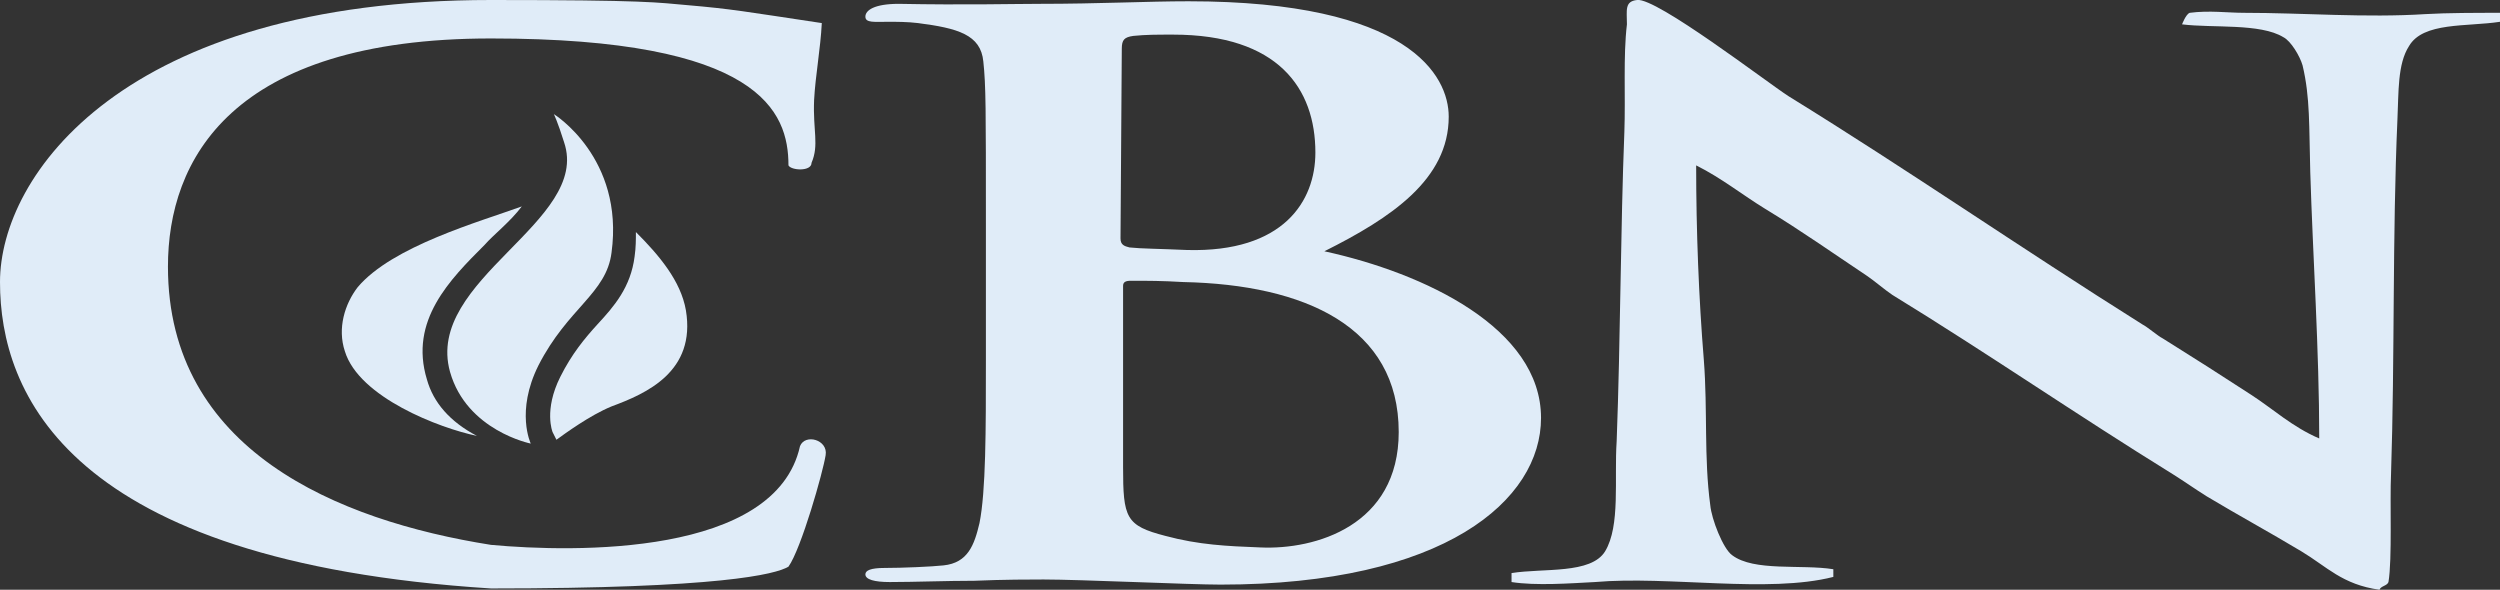
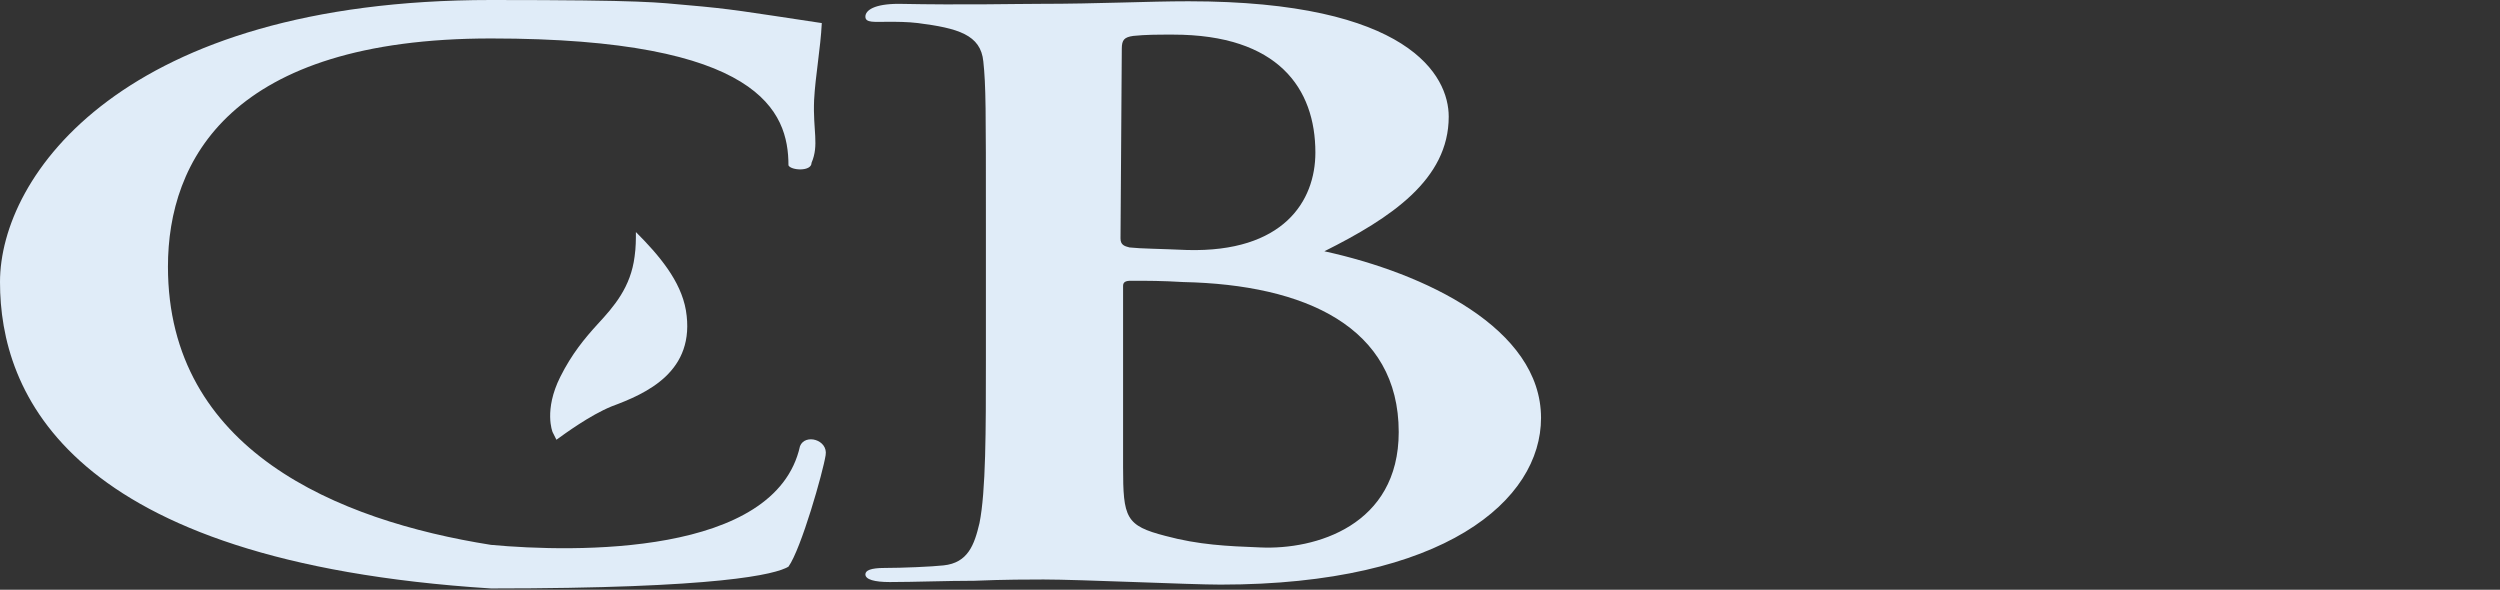
<svg xmlns="http://www.w3.org/2000/svg" version="1.1" id="Layer_1" x="0px" y="0px" width="195px" height="46px" viewBox="0 0 195 46" style="enable-background:new 0 0 195 46;" xml:space="preserve">
  <rect x="0" y="0" width="195" height="46" fill="#333333" stroke="none" />
  <style type="text/css">
	.st0{fill:#E0ECF8;}
</style>
-   <path class="st0" d="M43.2,8.9c0,0,5.5,3.4,4.5,10.8c-0.4,3.2-3.4,4.3-5.7,8.8c-1.8,3.6-0.6,6.1-0.6,6.1s-5-1-6.3-5.6  c-2-7.2,11-11.7,8.9-17.9C43.5,9.5,43.2,8.9,43.2,8.9" />
-   <path class="st0" d="M37.8,19.1c0.7-0.8,2-1.8,2.9-3c-3.3,1.2-10.1,3.1-12.8,6.3c-1,1.3-1.6,3.2-1,5c1.1,3.6,7.4,6,10.3,6.6  c-2.1-1.1-3.4-2.6-3.9-4.4C31.9,25,35.1,21.8,37.8,19.1" />
  <path class="st0" d="M53.5,24.2c-0.4-2.3-2.1-4.3-3.9-6.1c0,0,0,0,0,0c0,0.6,0,1.2-0.1,1.9c-0.3,2.4-1.6,3.9-2.9,5.3  c-1,1.1-2,2.3-2.9,4.1c-1.3,2.6-0.6,4.3-0.6,4.3l0.3,0.6c0.7-0.5,2.6-1.9,4.3-2.6C50.4,30.7,54.3,29,53.5,24.2" />
  <path class="st0" d="M38.3,0c12.2,0,13,0.2,15.3,0.4c3.5,0.3,4.5,0.5,10.5,1.4c-0.1,2-0.5,4.1-0.6,6c-0.1,2.4,0.4,3.5-0.2,4.9  c0,0.7-1.6,0.6-1.8,0.2C61.5,8.7,59.3,3,38.3,3c-20.3,0-25.2,9.5-25.2,17.8c0,14.3,13.2,19.8,25.2,21.7c6.5,0.6,22.2,0.9,24.1-7.7  c0.4-1,2.2-0.5,2,0.7c-0.2,1.3-1.9,7.3-2.9,8.7c-1,0.6-5.4,1.7-23.2,1.7C5.2,43.8,0,30.6,0,22C0,13.7,9.6,0,38.3,0L38.3,0z" />
-   <path class="st0" d="M127.7,0c1.5-0.2,10.1,6.4,11.8,7.5c9.4,5.8,17.9,11.7,27.6,17.8c0.4,0.2,1.2,0.9,1.6,1.1  c2.4,1.5,4.6,2.9,6.9,4.4c1.7,1.1,3.2,2.5,5.3,3.4c0-6.9-0.5-14.2-0.7-20.8c-0.1-3.5,0-5.8-0.6-8.3c-0.2-0.7-0.9-1.9-1.5-2.2  c-1.8-1.1-5.5-0.7-7.9-1c0,0,0.3-0.8,0.6-0.9c1.5-0.2,3,0,4.2,0c4.7,0,9.5,0.4,14.2,0.1c1.7-0.1,4-0.1,5.9-0.1  c-0.1,0-0.1,0.7-0.1,0.7c-2.6,0.4-6,0-7.1,1.9C187,5,187.1,7.2,187,9.3c-0.4,9.1-0.2,18.6-0.5,27.7c-0.1,2.1,0.1,6.6-0.2,8.4  c-0.1,0.3-0.6,0.3-0.7,0.6c-2.9-0.4-4.1-1.8-6.1-3c-2.5-1.5-4.9-2.8-7.4-4.3c-0.8-0.5-1.8-1.2-2.6-1.7c-7.6-4.7-14.4-9.4-21.9-14  c-0.6-0.4-1.4-1.1-2-1.5c-2.7-1.8-5.1-3.5-7.9-5.2c-1.8-1.1-3.4-2.4-5.4-3.4c0,5.1,0.2,10.3,0.6,15.2c0.3,3.9,0,7.6,0.5,11.3  c0.1,1.1,1,3.4,1.7,3.9c1.7,1.3,5.4,0.7,7.9,1.1c0,0,0,0.6,0,0.6c-5.1,1.3-12.8-0.1-18.6,0.4c-1.9,0.1-4.6,0.3-6.5,0  c0,0,0-0.7,0-0.7c2.5-0.4,6.2,0.1,7.3-1.7c1.2-2,0.7-5.6,0.9-8.6c0.3-8,0.3-16.5,0.6-24.1c0.1-2.8-0.1-5.9,0.2-8.4  C126.9,0.8,126.7,0.1,127.7,0L127.7,0z" />
  <path class="st0" d="M76.9,28.1c0,5.5,0,10.2-0.5,12.7c-0.4,1.7-0.9,3.1-2.8,3.3c-0.9,0.1-3.2,0.2-4.6,0.2c-1.1,0-1.5,0.2-1.5,0.5  c0,0.4,0.7,0.6,1.9,0.6c1.9,0,4.4-0.1,6.6-0.1c2.3-0.1,4.4-0.1,5.4-0.1c1.4,0,4.3,0.1,7.1,0.2c2.8,0.1,5.5,0.2,6.7,0.2  c17.5,0,25-6.6,25-13c0-7-9.1-11.3-16.9-13c5.2-2.6,9.7-5.6,9.7-10.5c0-3.2-3.1-9-20.3-9c-3.2,0-7,0.2-11.6,0.2c-1.9,0-5.9,0.1-11,0  c-1.9,0-2.6,0.5-2.6,1s0.7,0.4,1.8,0.4c0.6,0,1.5,0,2.3,0.1c3.1,0.4,4.9,0.9,5.1,3c0.2,1.9,0.2,3.6,0.2,12.7L76.9,28.1L76.9,28.1z   M87.5,3.8c0-0.7,0.2-0.9,0.9-1c1-0.1,1.8-0.1,3.1-0.1c8.2,0,11.1,4.2,11.1,9.2c0,3.8-2.5,7.8-10,7.6c-2.2-0.1-3.6-0.1-4.5-0.2  c-0.4-0.1-0.7-0.2-0.7-0.7L87.5,3.8L87.5,3.8z M109.1,33.7c0,7.3-6.5,9.2-10.8,9c-2.6-0.1-4.8-0.2-7.4-0.9c-3.1-0.8-3.3-1.4-3.3-5.4  V22.3c0-0.3,0.2-0.4,0.6-0.4c1.4,0,2.4,0,4.1,0.1C101.8,22.2,109.1,25.5,109.1,33.7" />
</svg>